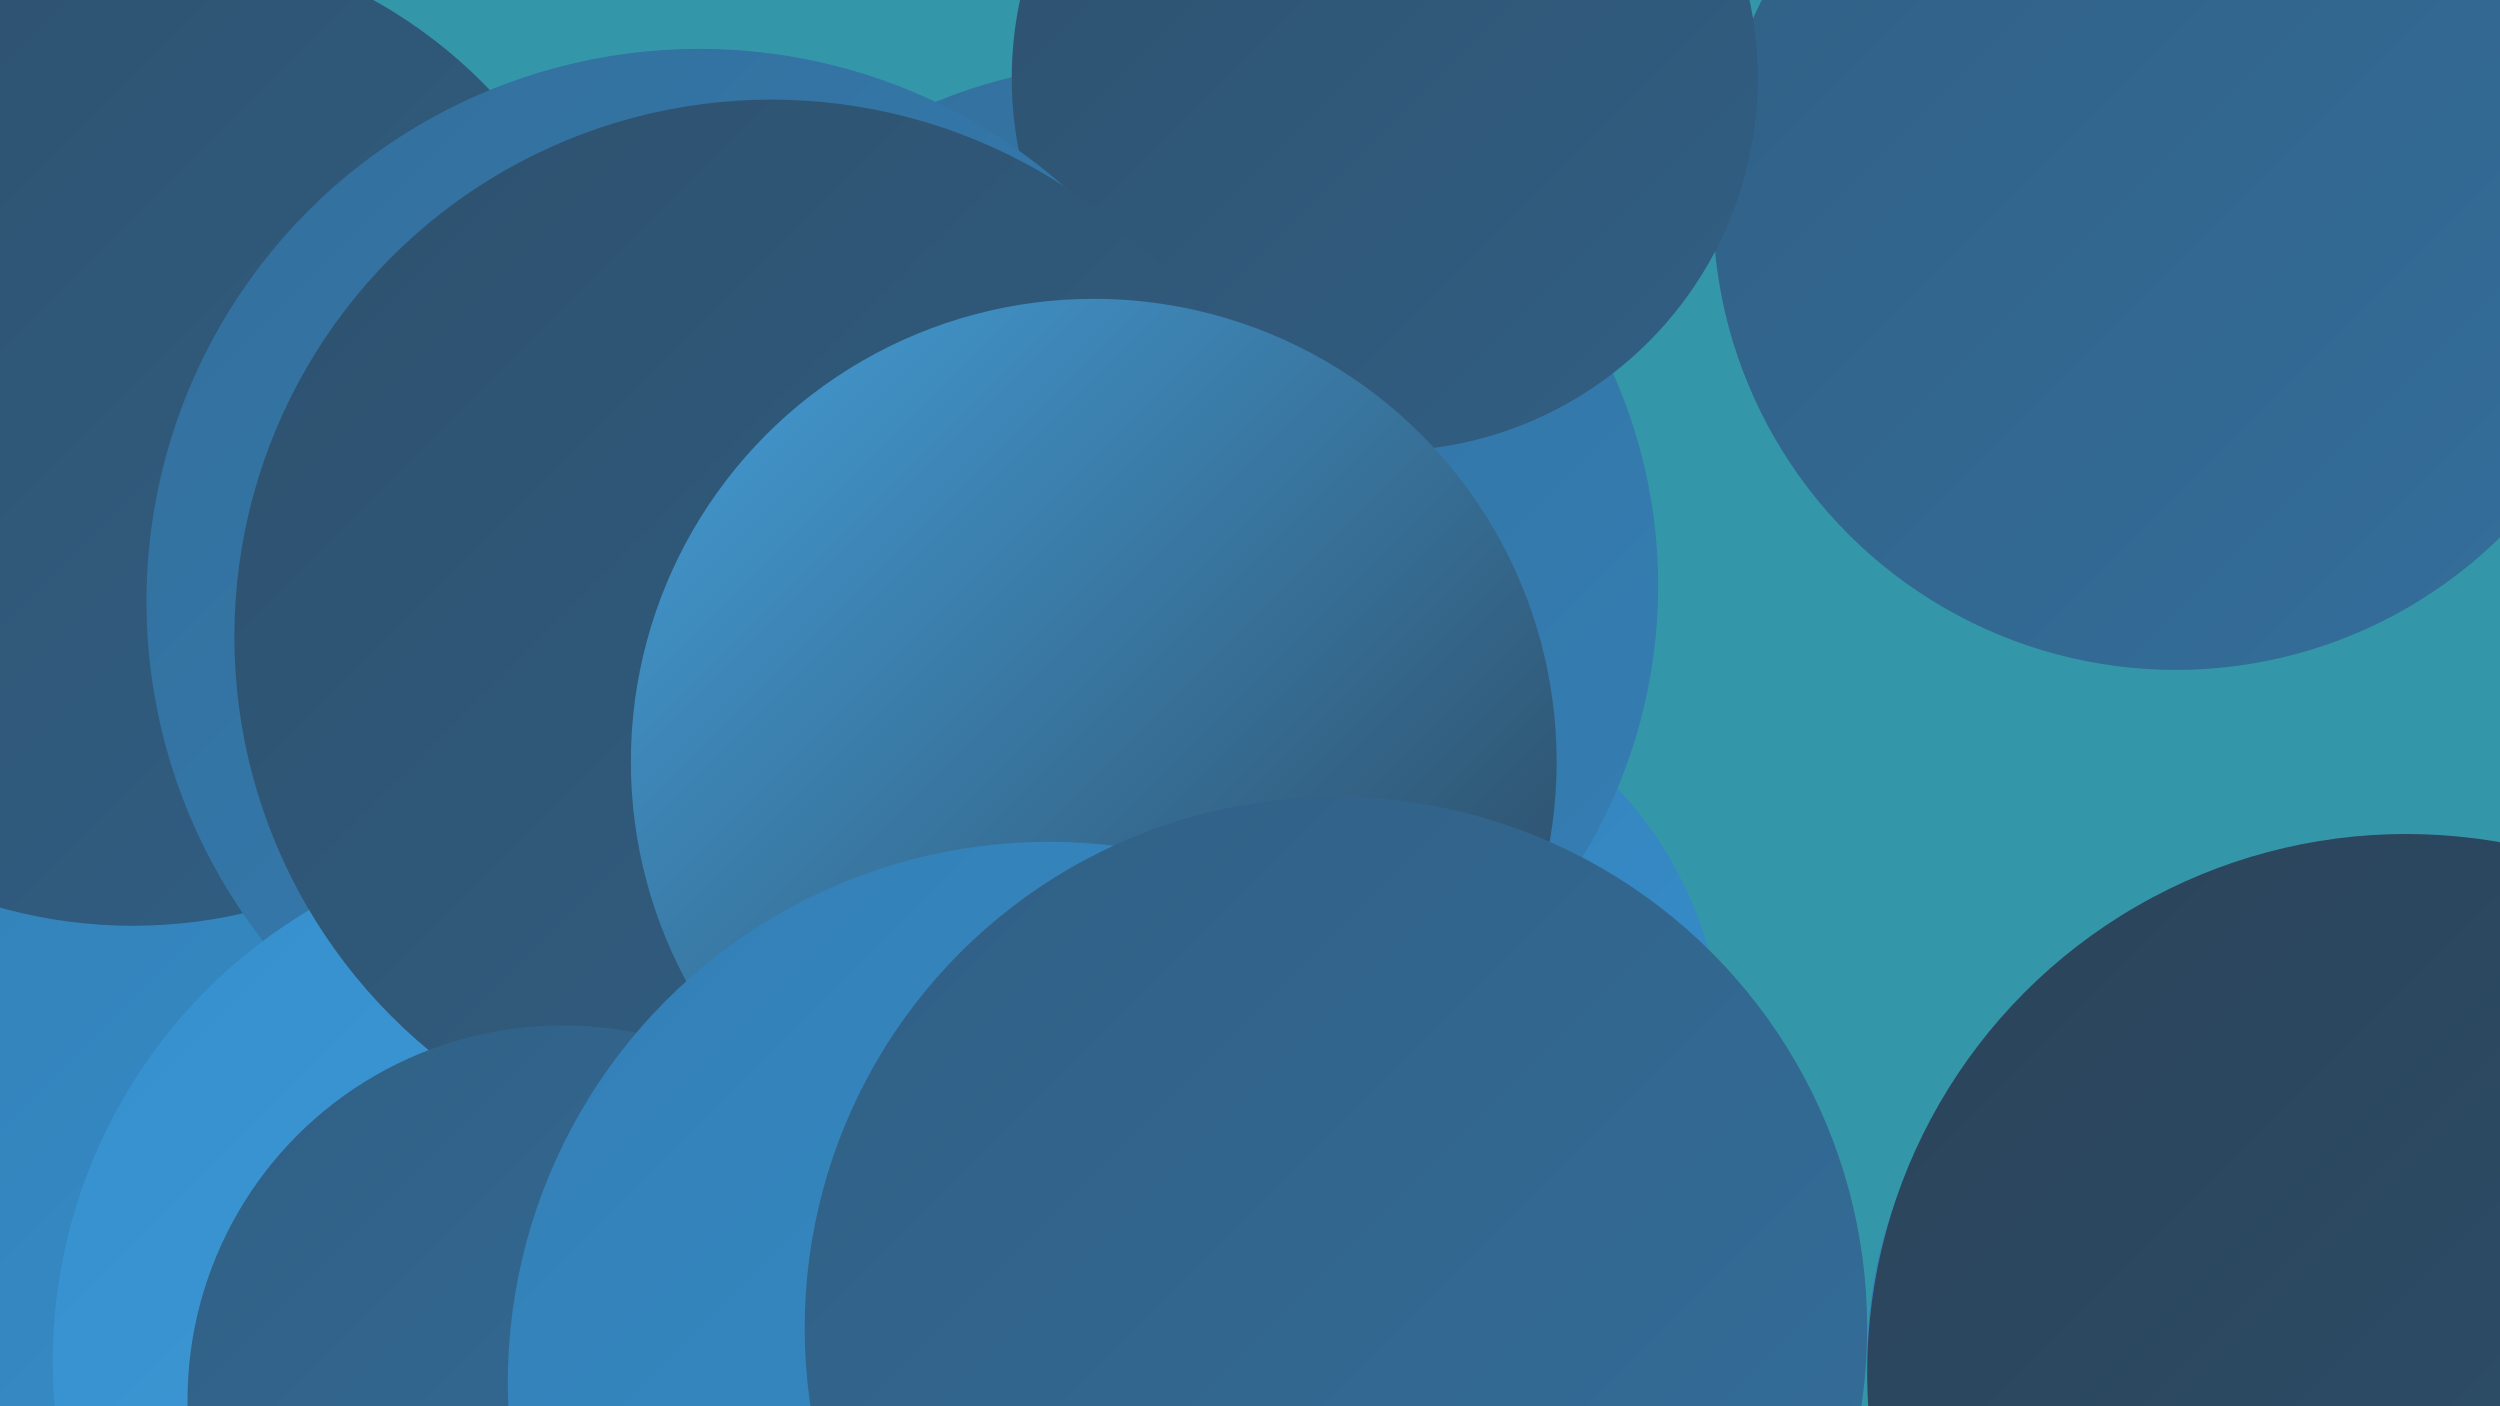
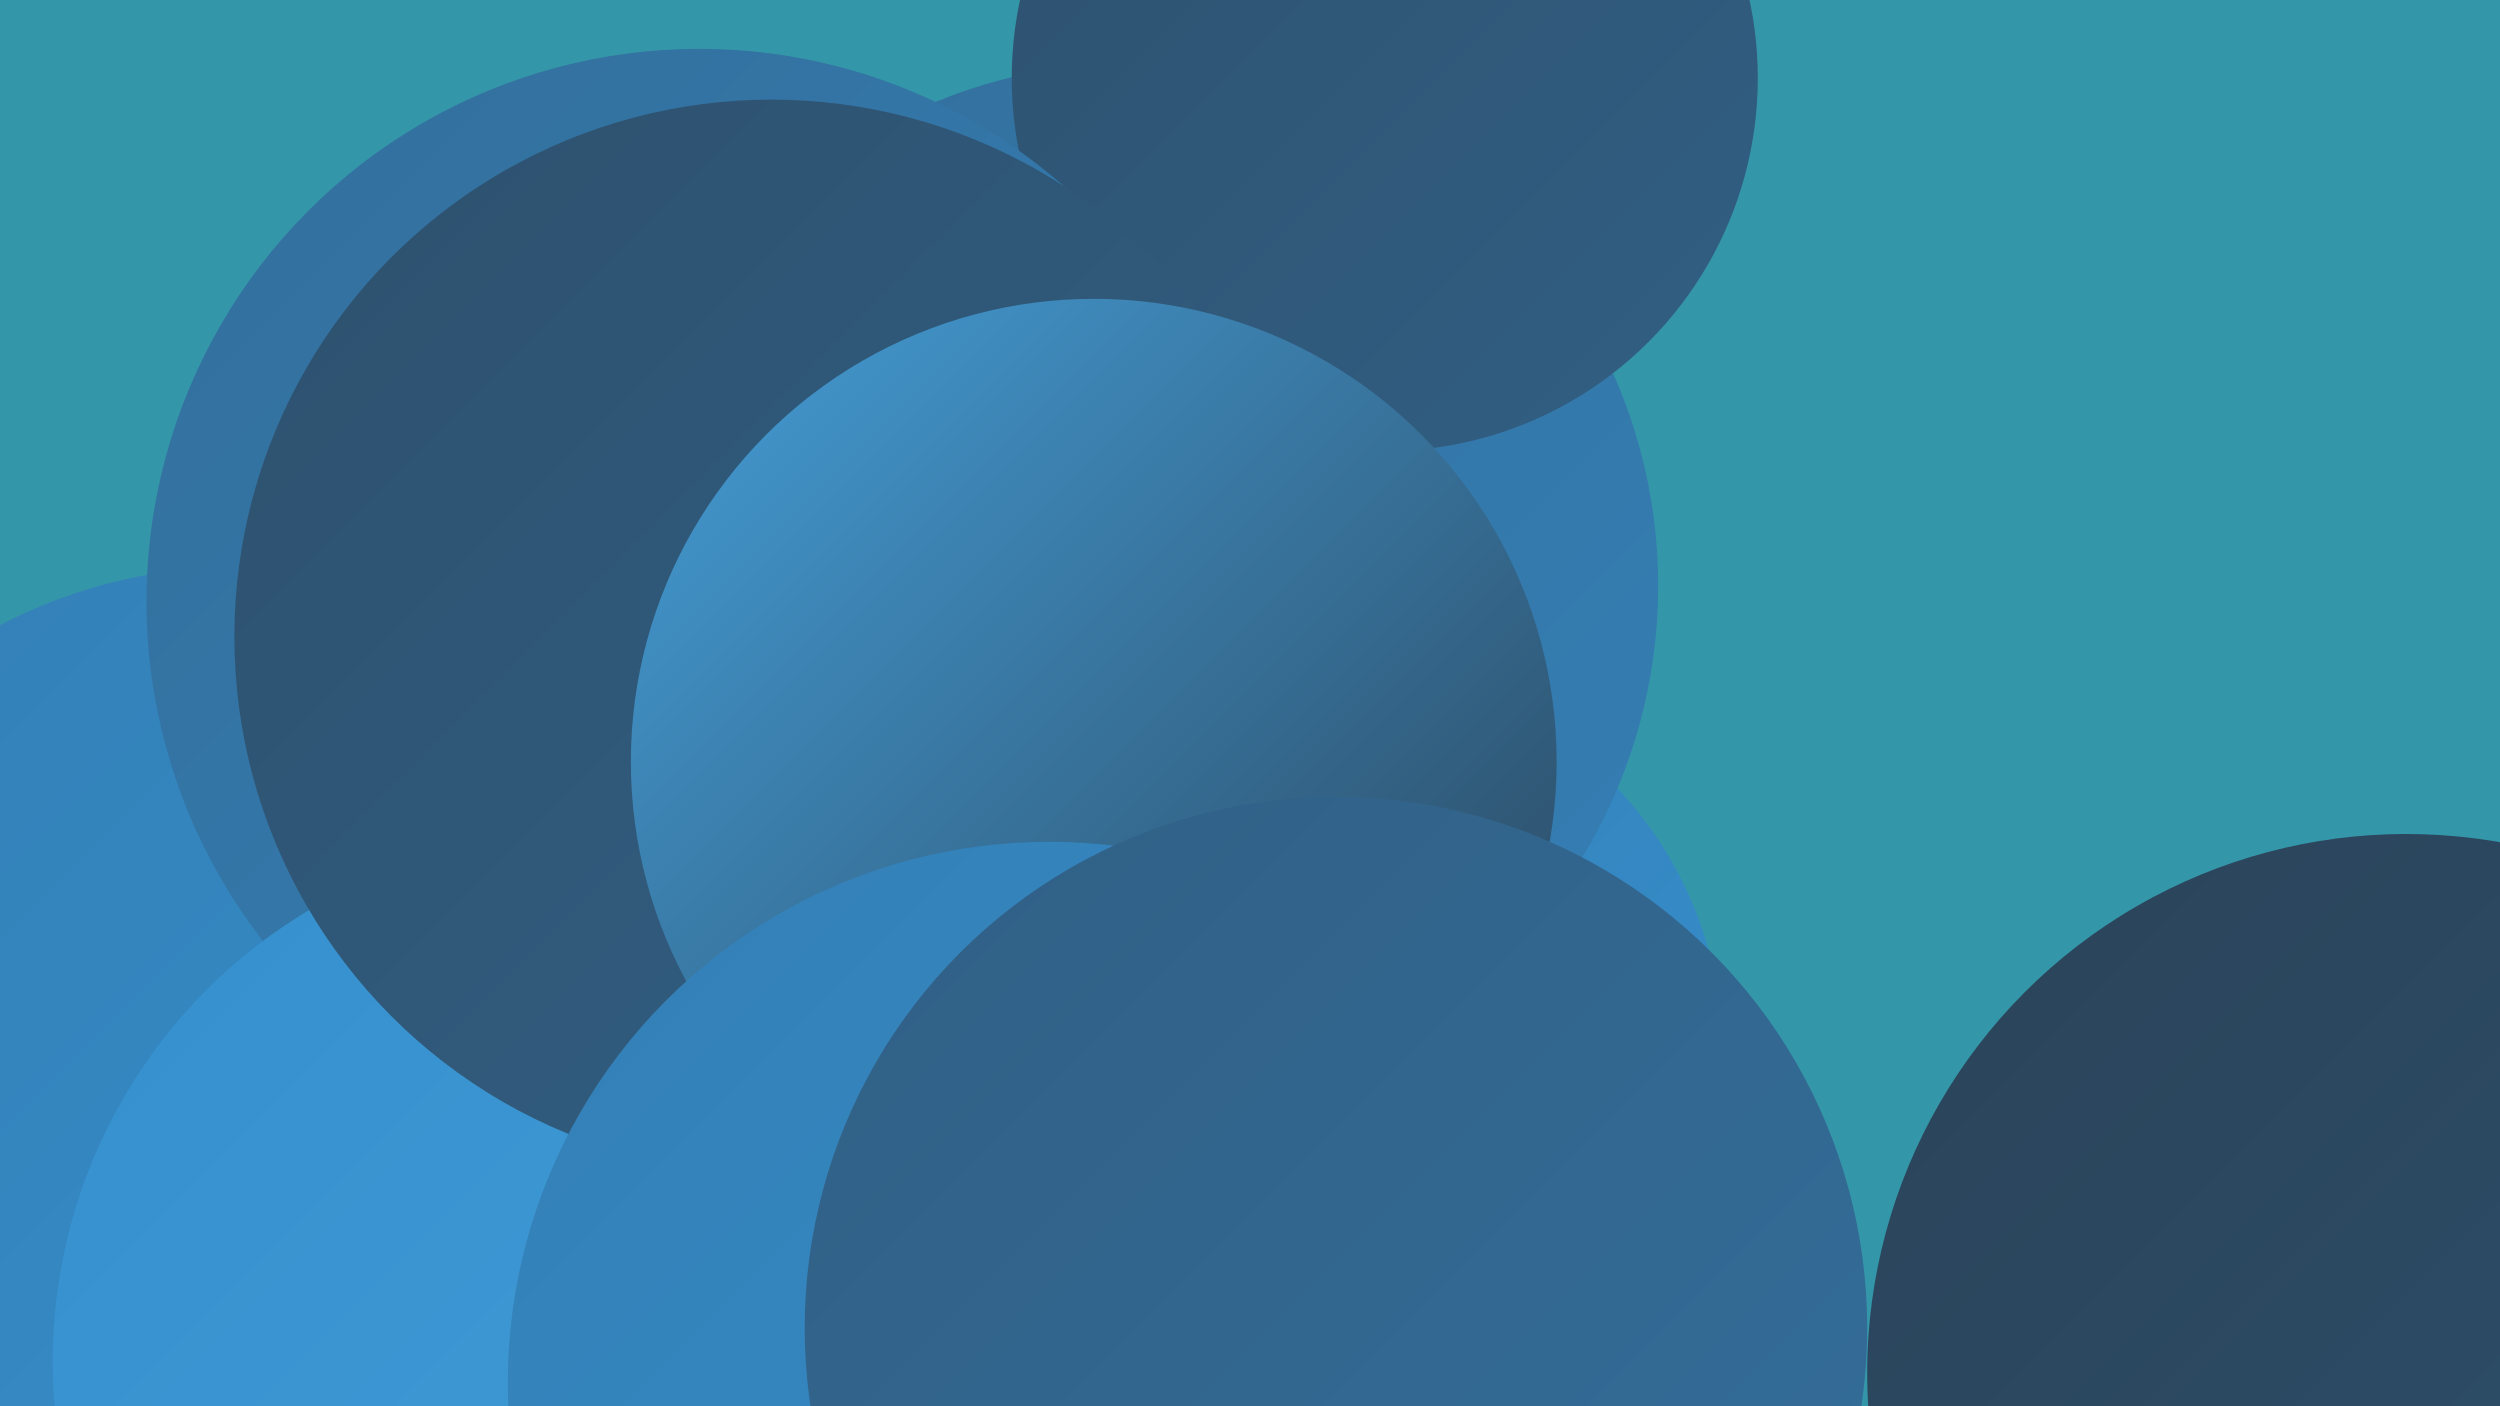
<svg xmlns="http://www.w3.org/2000/svg" width="1280" height="720">
  <defs>
    <linearGradient id="grad0" x1="0%" y1="0%" x2="100%" y2="100%">
      <stop offset="0%" style="stop-color:#2a4359;stop-opacity:1" />
      <stop offset="100%" style="stop-color:#2e516e;stop-opacity:1" />
    </linearGradient>
    <linearGradient id="grad1" x1="0%" y1="0%" x2="100%" y2="100%">
      <stop offset="0%" style="stop-color:#2e516e;stop-opacity:1" />
      <stop offset="100%" style="stop-color:#315f84;stop-opacity:1" />
    </linearGradient>
    <linearGradient id="grad2" x1="0%" y1="0%" x2="100%" y2="100%">
      <stop offset="0%" style="stop-color:#315f84;stop-opacity:1" />
      <stop offset="100%" style="stop-color:#336f9c;stop-opacity:1" />
    </linearGradient>
    <linearGradient id="grad3" x1="0%" y1="0%" x2="100%" y2="100%">
      <stop offset="0%" style="stop-color:#336f9c;stop-opacity:1" />
      <stop offset="100%" style="stop-color:#347fb5;stop-opacity:1" />
    </linearGradient>
    <linearGradient id="grad4" x1="0%" y1="0%" x2="100%" y2="100%">
      <stop offset="0%" style="stop-color:#347fb5;stop-opacity:1" />
      <stop offset="100%" style="stop-color:#358fcd;stop-opacity:1" />
    </linearGradient>
    <linearGradient id="grad5" x1="0%" y1="0%" x2="100%" y2="100%">
      <stop offset="0%" style="stop-color:#358fcd;stop-opacity:1" />
      <stop offset="100%" style="stop-color:#449ed8;stop-opacity:1" />
    </linearGradient>
    <linearGradient id="grad6" x1="0%" y1="0%" x2="100%" y2="100%">
      <stop offset="0%" style="stop-color:#449ed8;stop-opacity:1" />
      <stop offset="100%" style="stop-color:#2a4359;stop-opacity:1" />
    </linearGradient>
  </defs>
  <rect width="1280" height="720" fill="#3497a9" />
  <circle cx="685" cy="539" r="197" fill="url(#grad4)" />
  <circle cx="299" cy="458" r="244" fill="url(#grad3)" />
  <circle cx="233" cy="539" r="203" fill="url(#grad1)" />
  <circle cx="495" cy="664" r="242" fill="url(#grad5)" />
-   <circle cx="447" cy="287" r="233" fill="url(#grad3)" />
  <circle cx="123" cy="557" r="267" fill="url(#grad4)" />
  <circle cx="581" cy="300" r="268" fill="url(#grad3)" />
-   <circle cx="1184" cy="695" r="228" fill="url(#grad4)" />
-   <circle cx="1114" cy="106" r="237" fill="url(#grad2)" />
-   <circle cx="68" cy="221" r="253" fill="url(#grad1)" />
  <circle cx="709" cy="40" r="191" fill="url(#grad1)" />
  <circle cx="358" cy="308" r="283" fill="url(#grad3)" />
  <circle cx="296" cy="697" r="269" fill="url(#grad5)" />
  <circle cx="1232" cy="703" r="276" fill="url(#grad0)" />
  <circle cx="395" cy="326" r="275" fill="url(#grad1)" />
  <circle cx="586" cy="441" r="201" fill="url(#grad1)" />
-   <circle cx="288" cy="717" r="192" fill="url(#grad2)" />
  <circle cx="560" cy="390" r="237" fill="url(#grad6)" />
  <circle cx="537" cy="708" r="277" fill="url(#grad4)" />
  <circle cx="684" cy="680" r="272" fill="url(#grad2)" />
</svg>